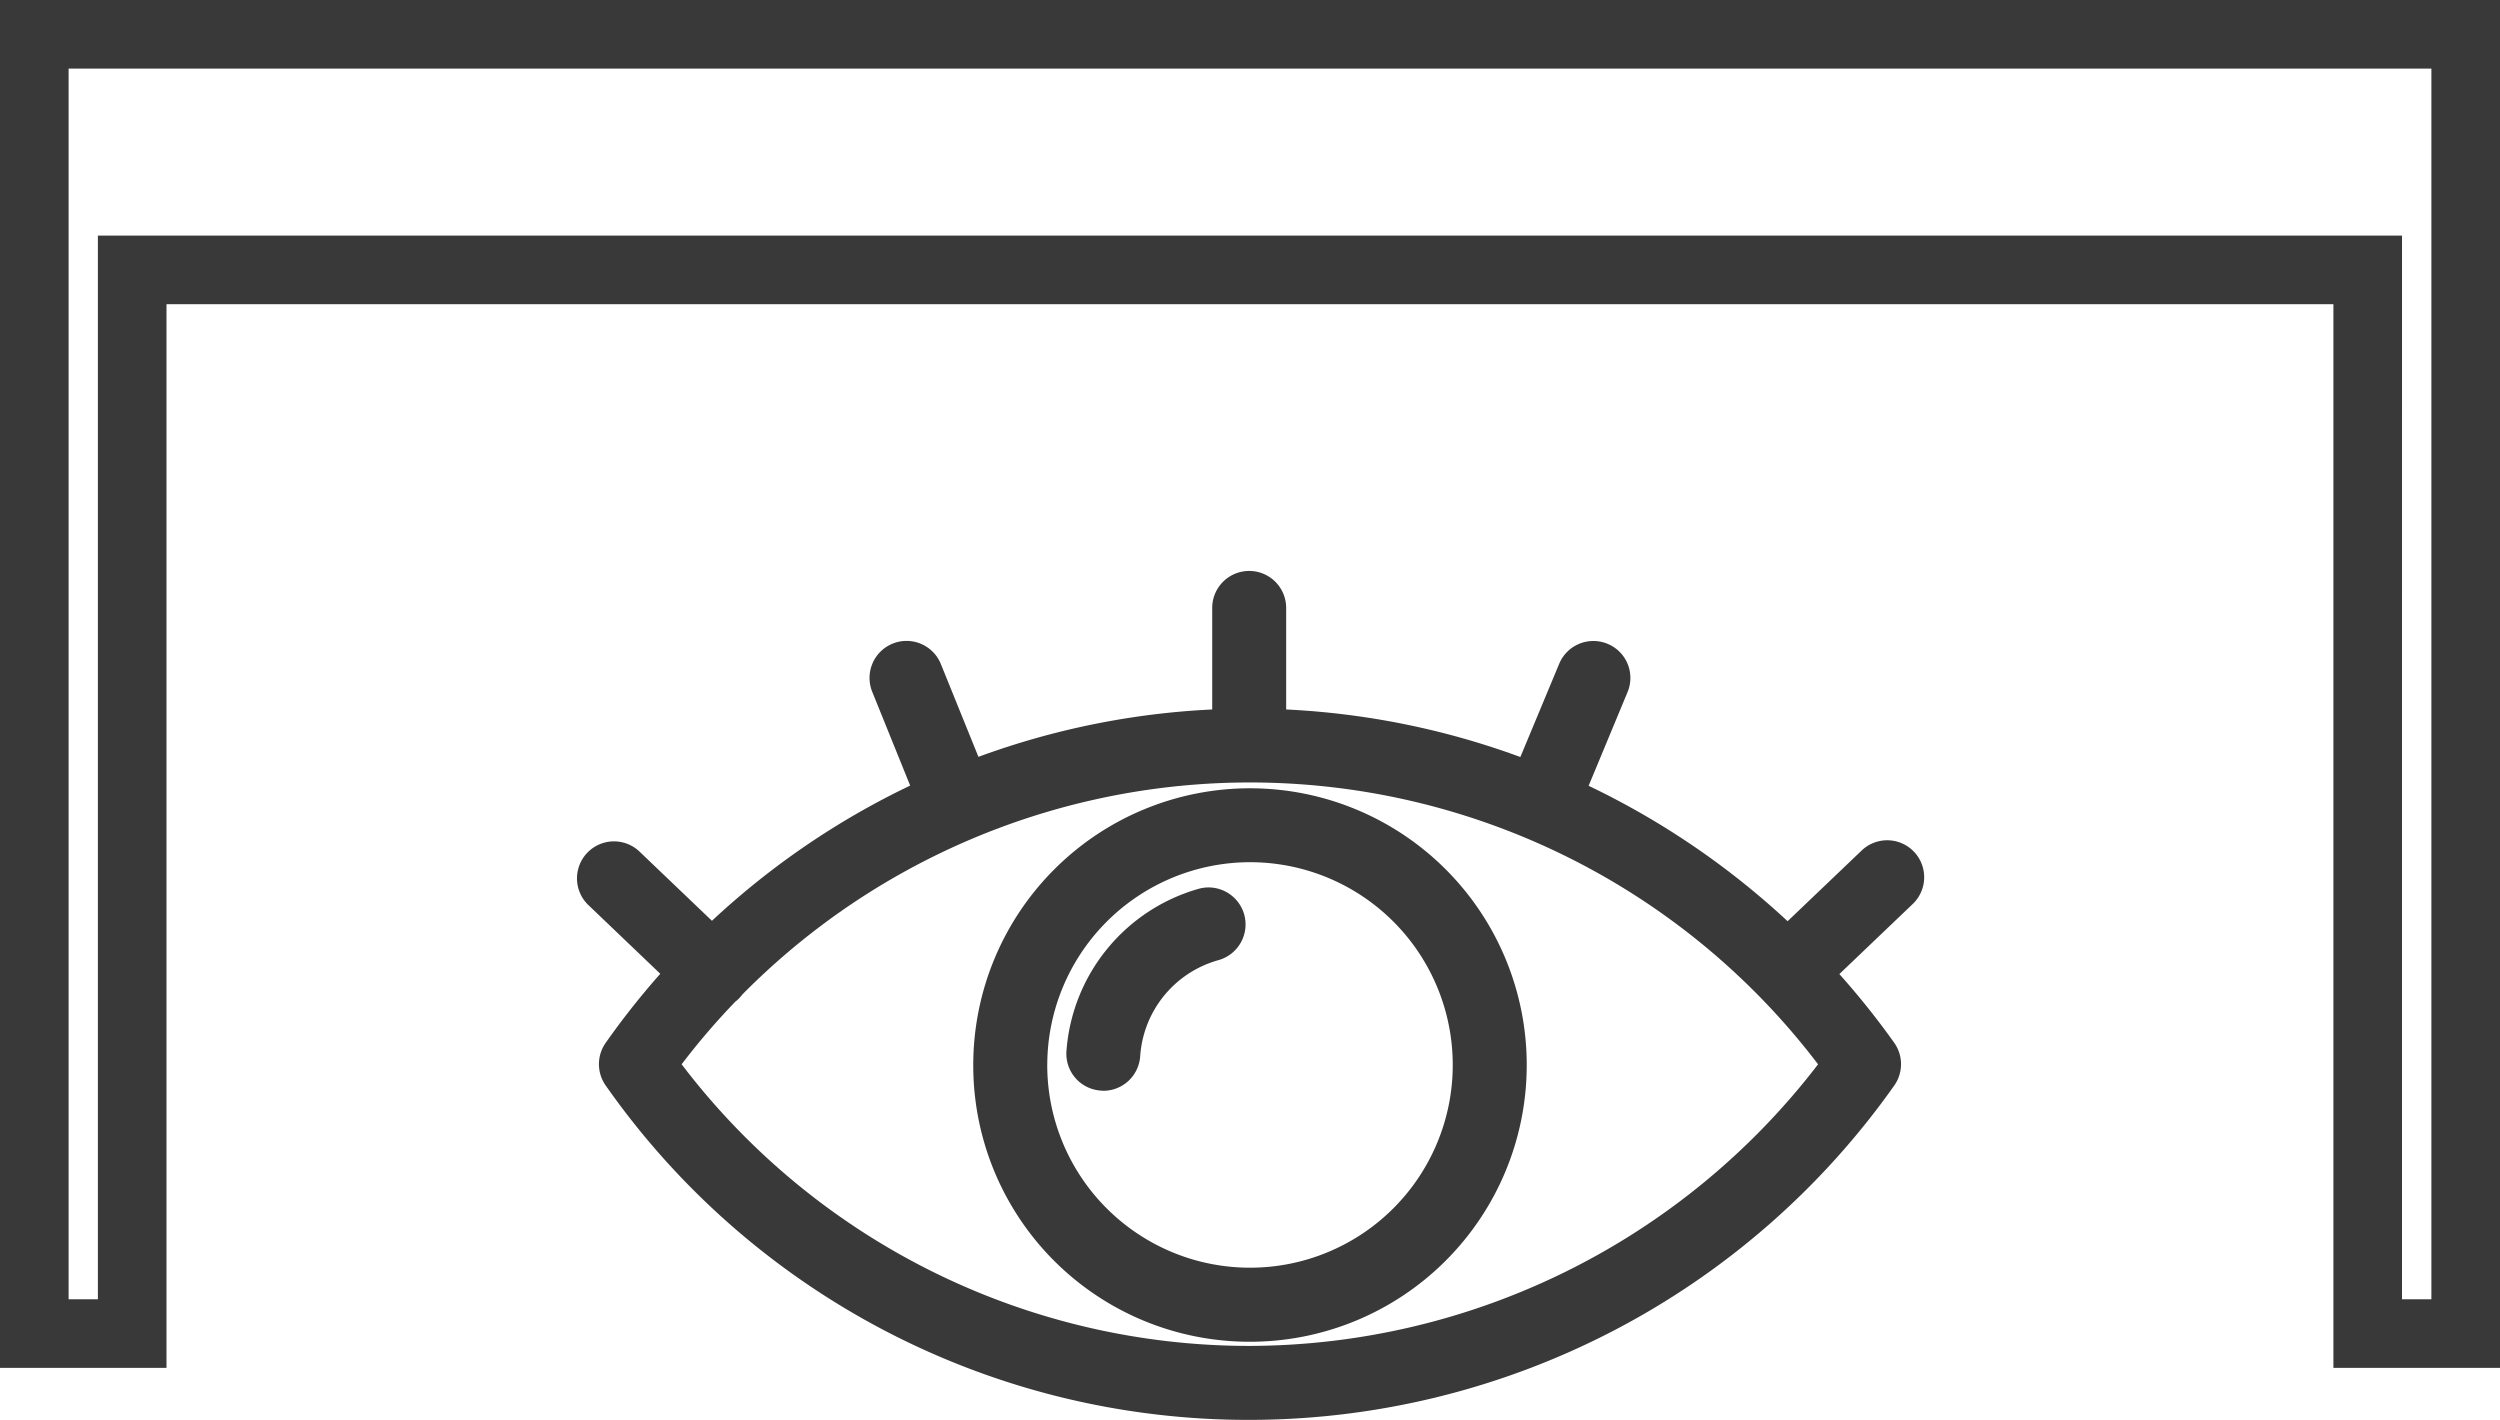
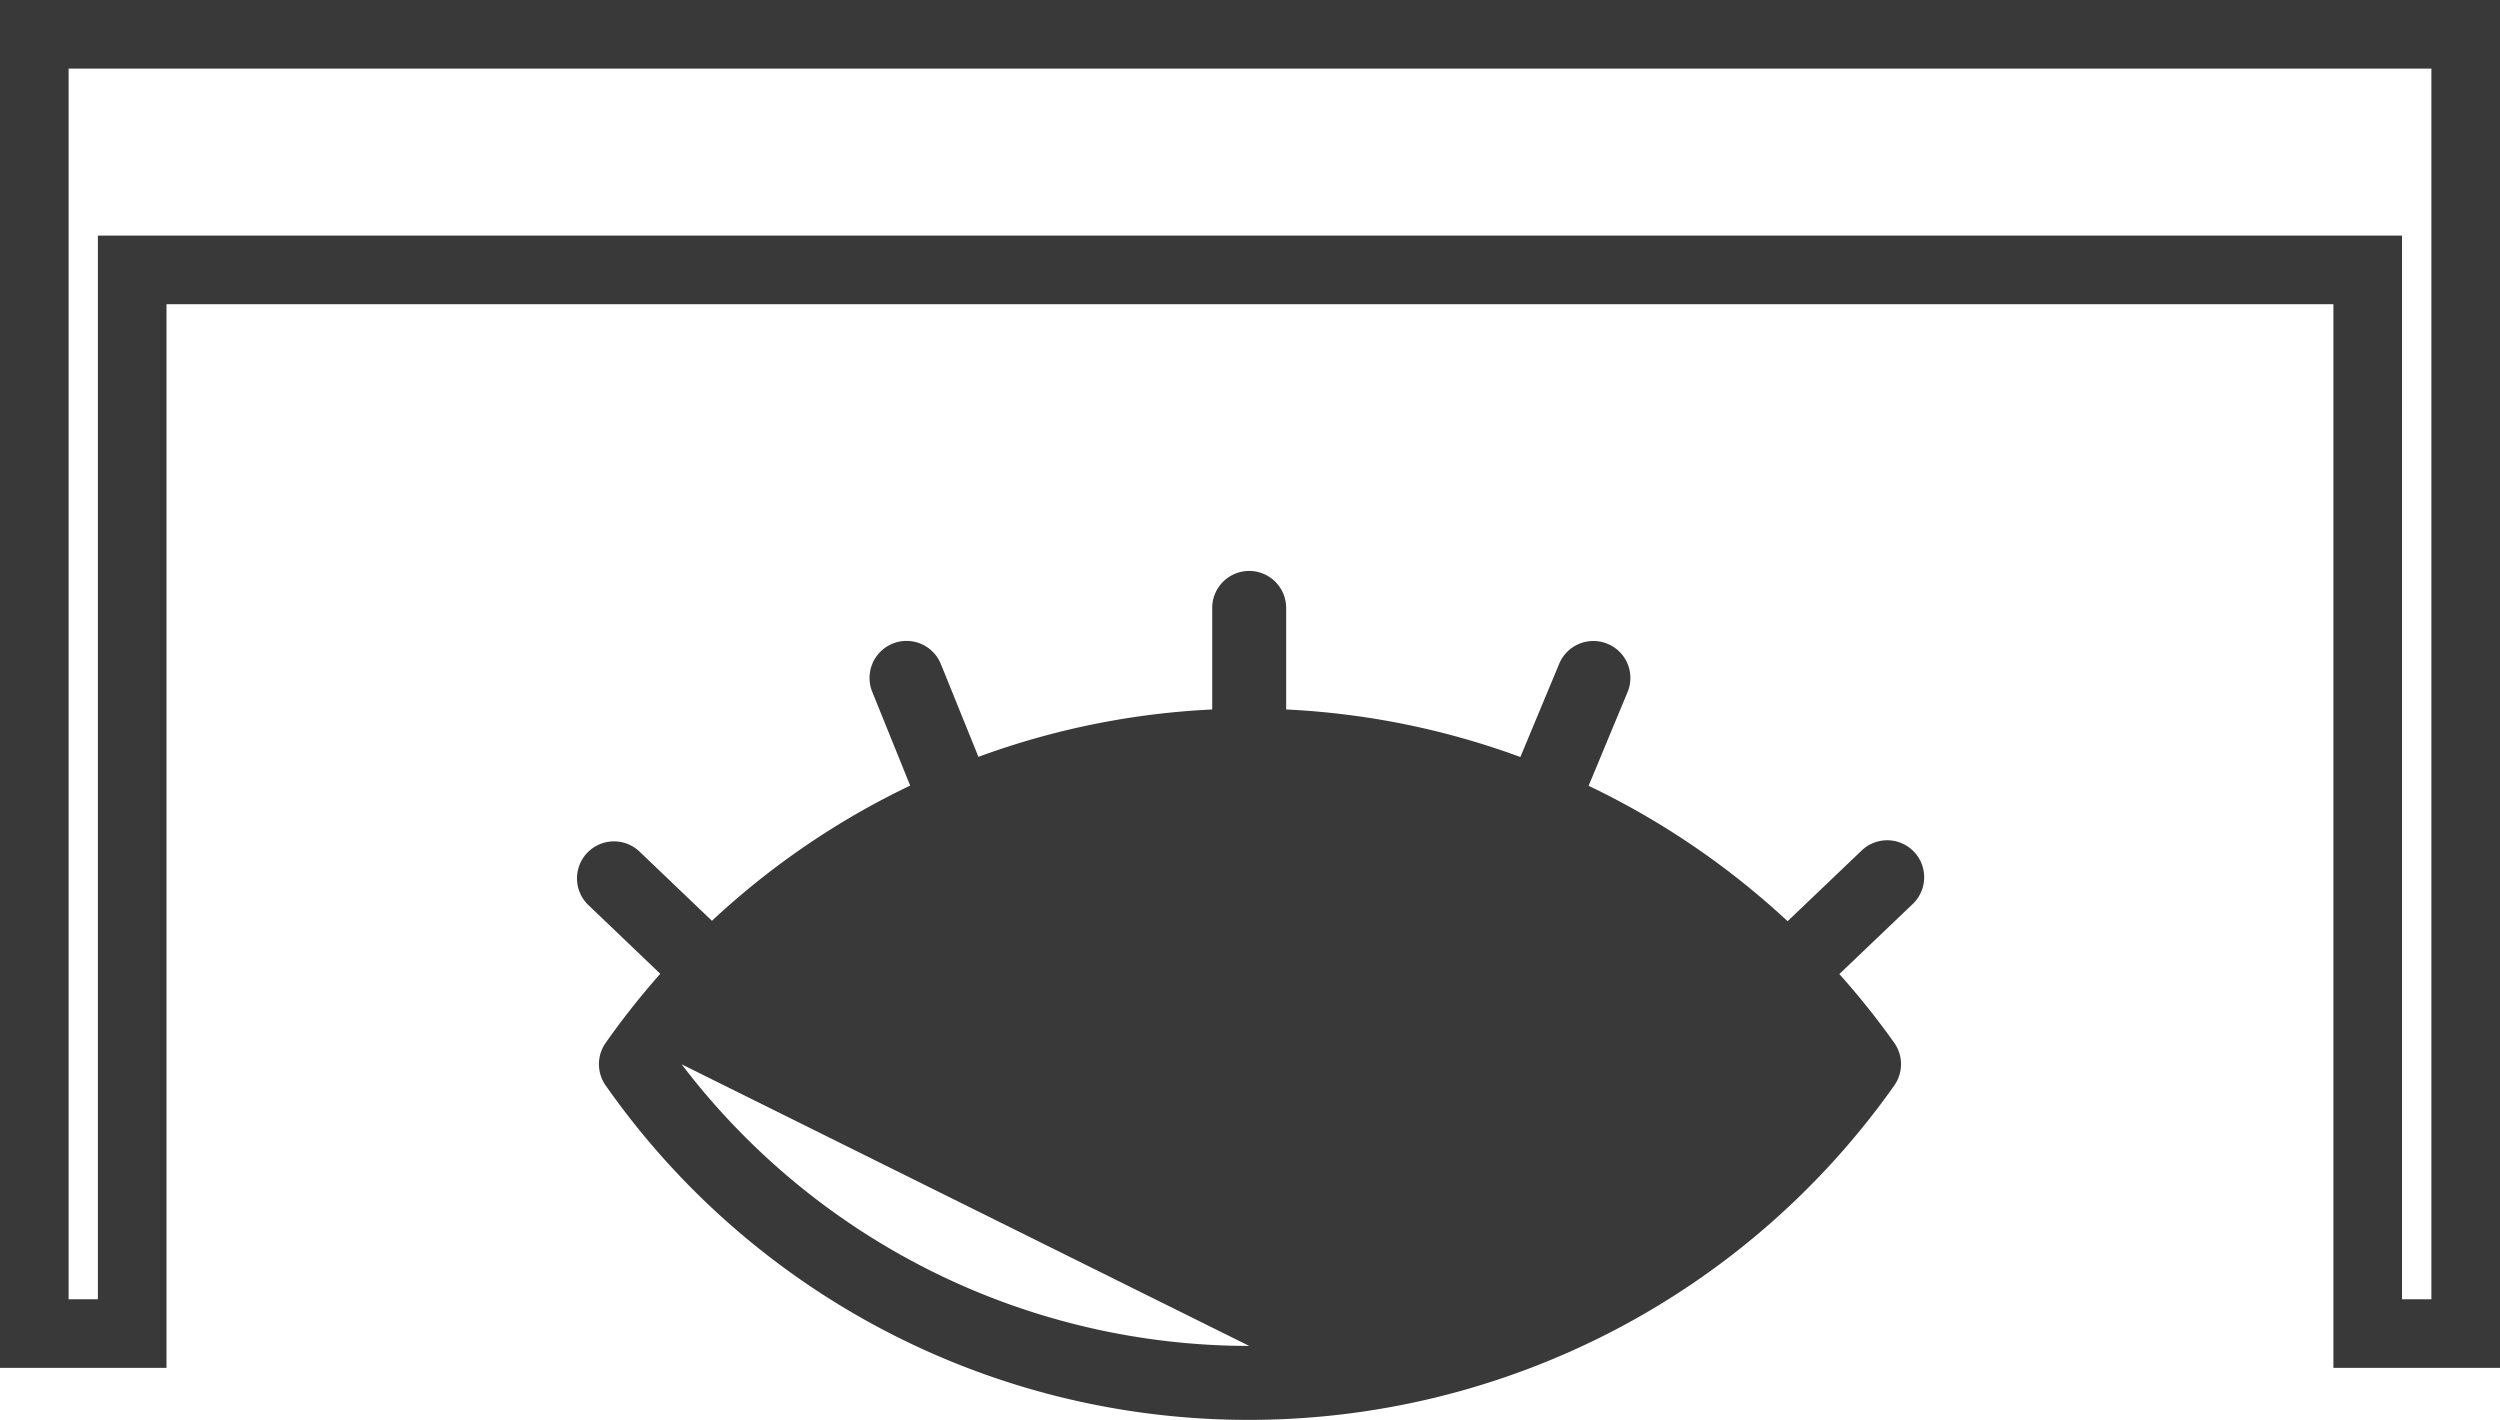
<svg xmlns="http://www.w3.org/2000/svg" width="109.31" height="62.083">
  <g fill="#393939">
    <path d="M109.31 59.808h-7.284V13.3H7.28v46.508H0V0h109.31Zm-4.285-3h1.285V3H3v53.808h1.28V10.3h100.746Z" />
    <g>
-       <path d="M26.479 47.456a1.62 1.62 0 0 1 0-1.853 34.352 34.352 0 0 1 2.391-3.025l-3.167-3.027a1.618 1.618 0 0 1 2.234-2.34l3.192 3.05a34.481 34.481 0 0 1 8.667-5.912l-1.658-4.1a1.618 1.618 0 0 1 3-1.215l1.643 4.058a34.337 34.337 0 0 1 10.222-2.071v-4.4a1.617 1.617 0 1 1 3.233 0v4.4a34.363 34.363 0 0 1 10.24 2.079l1.7-4.081a1.618 1.618 0 0 1 2.116-.867 1.611 1.611 0 0 1 .869 2.114l-1.7 4.092a34.839 34.839 0 0 1 8.7 5.921l3.213-3.067a1.617 1.617 0 1 1 2.23 2.341l-3.18 3.037a34.789 34.789 0 0 1 2.4 3.006 1.618 1.618 0 0 1 0 1.868 34.546 34.546 0 0 1-28.2 14.619 34.3 34.3 0 0 1-28.145-14.627Zm3.326-.92A31.179 31.179 0 0 0 54.62 58.849a31.418 31.418 0 0 0 24.873-12.313 31.2 31.2 0 0 0-47.033-3.055 1.633 1.633 0 0 1-.133.158 1.6 1.6 0 0 1-.177.159 30.908 30.908 0 0 0-2.347 2.738Z" />
-       <path d="M42.555 46.532a12.1 12.1 0 1 1 12.067 12.135 12.079 12.079 0 0 1-12.067-12.135Zm3.235 0a8.865 8.865 0 1 0 8.831-8.833 8.876 8.876 0 0 0-8.83 8.833Z" />
+       <path d="M26.479 47.456a1.62 1.62 0 0 1 0-1.853 34.352 34.352 0 0 1 2.391-3.025l-3.167-3.027a1.618 1.618 0 0 1 2.234-2.34l3.192 3.05a34.481 34.481 0 0 1 8.667-5.912l-1.658-4.1a1.618 1.618 0 0 1 3-1.215l1.643 4.058a34.337 34.337 0 0 1 10.222-2.071v-4.4a1.617 1.617 0 1 1 3.233 0v4.4a34.363 34.363 0 0 1 10.24 2.079l1.7-4.081a1.618 1.618 0 0 1 2.116-.867 1.611 1.611 0 0 1 .869 2.114l-1.7 4.092a34.839 34.839 0 0 1 8.7 5.921l3.213-3.067a1.617 1.617 0 1 1 2.23 2.341l-3.18 3.037a34.789 34.789 0 0 1 2.4 3.006 1.618 1.618 0 0 1 0 1.868 34.546 34.546 0 0 1-28.2 14.619 34.3 34.3 0 0 1-28.145-14.627Zm3.326-.92A31.179 31.179 0 0 0 54.62 58.849Z" />
      <path d="M48.13 47.685a1.613 1.613 0 0 1-1.5-1.733 7.981 7.981 0 0 1 5.774-7.088 1.6 1.6 0 0 1 .444-.062A1.624 1.624 0 0 1 54.4 39.98a1.622 1.622 0 0 1-1.12 2 4.687 4.687 0 0 0-3.427 4.214 1.62 1.62 0 0 1-1.61 1.5c-.028-.005-.068-.005-.113-.009Z" />
    </g>
  </g>
</svg>